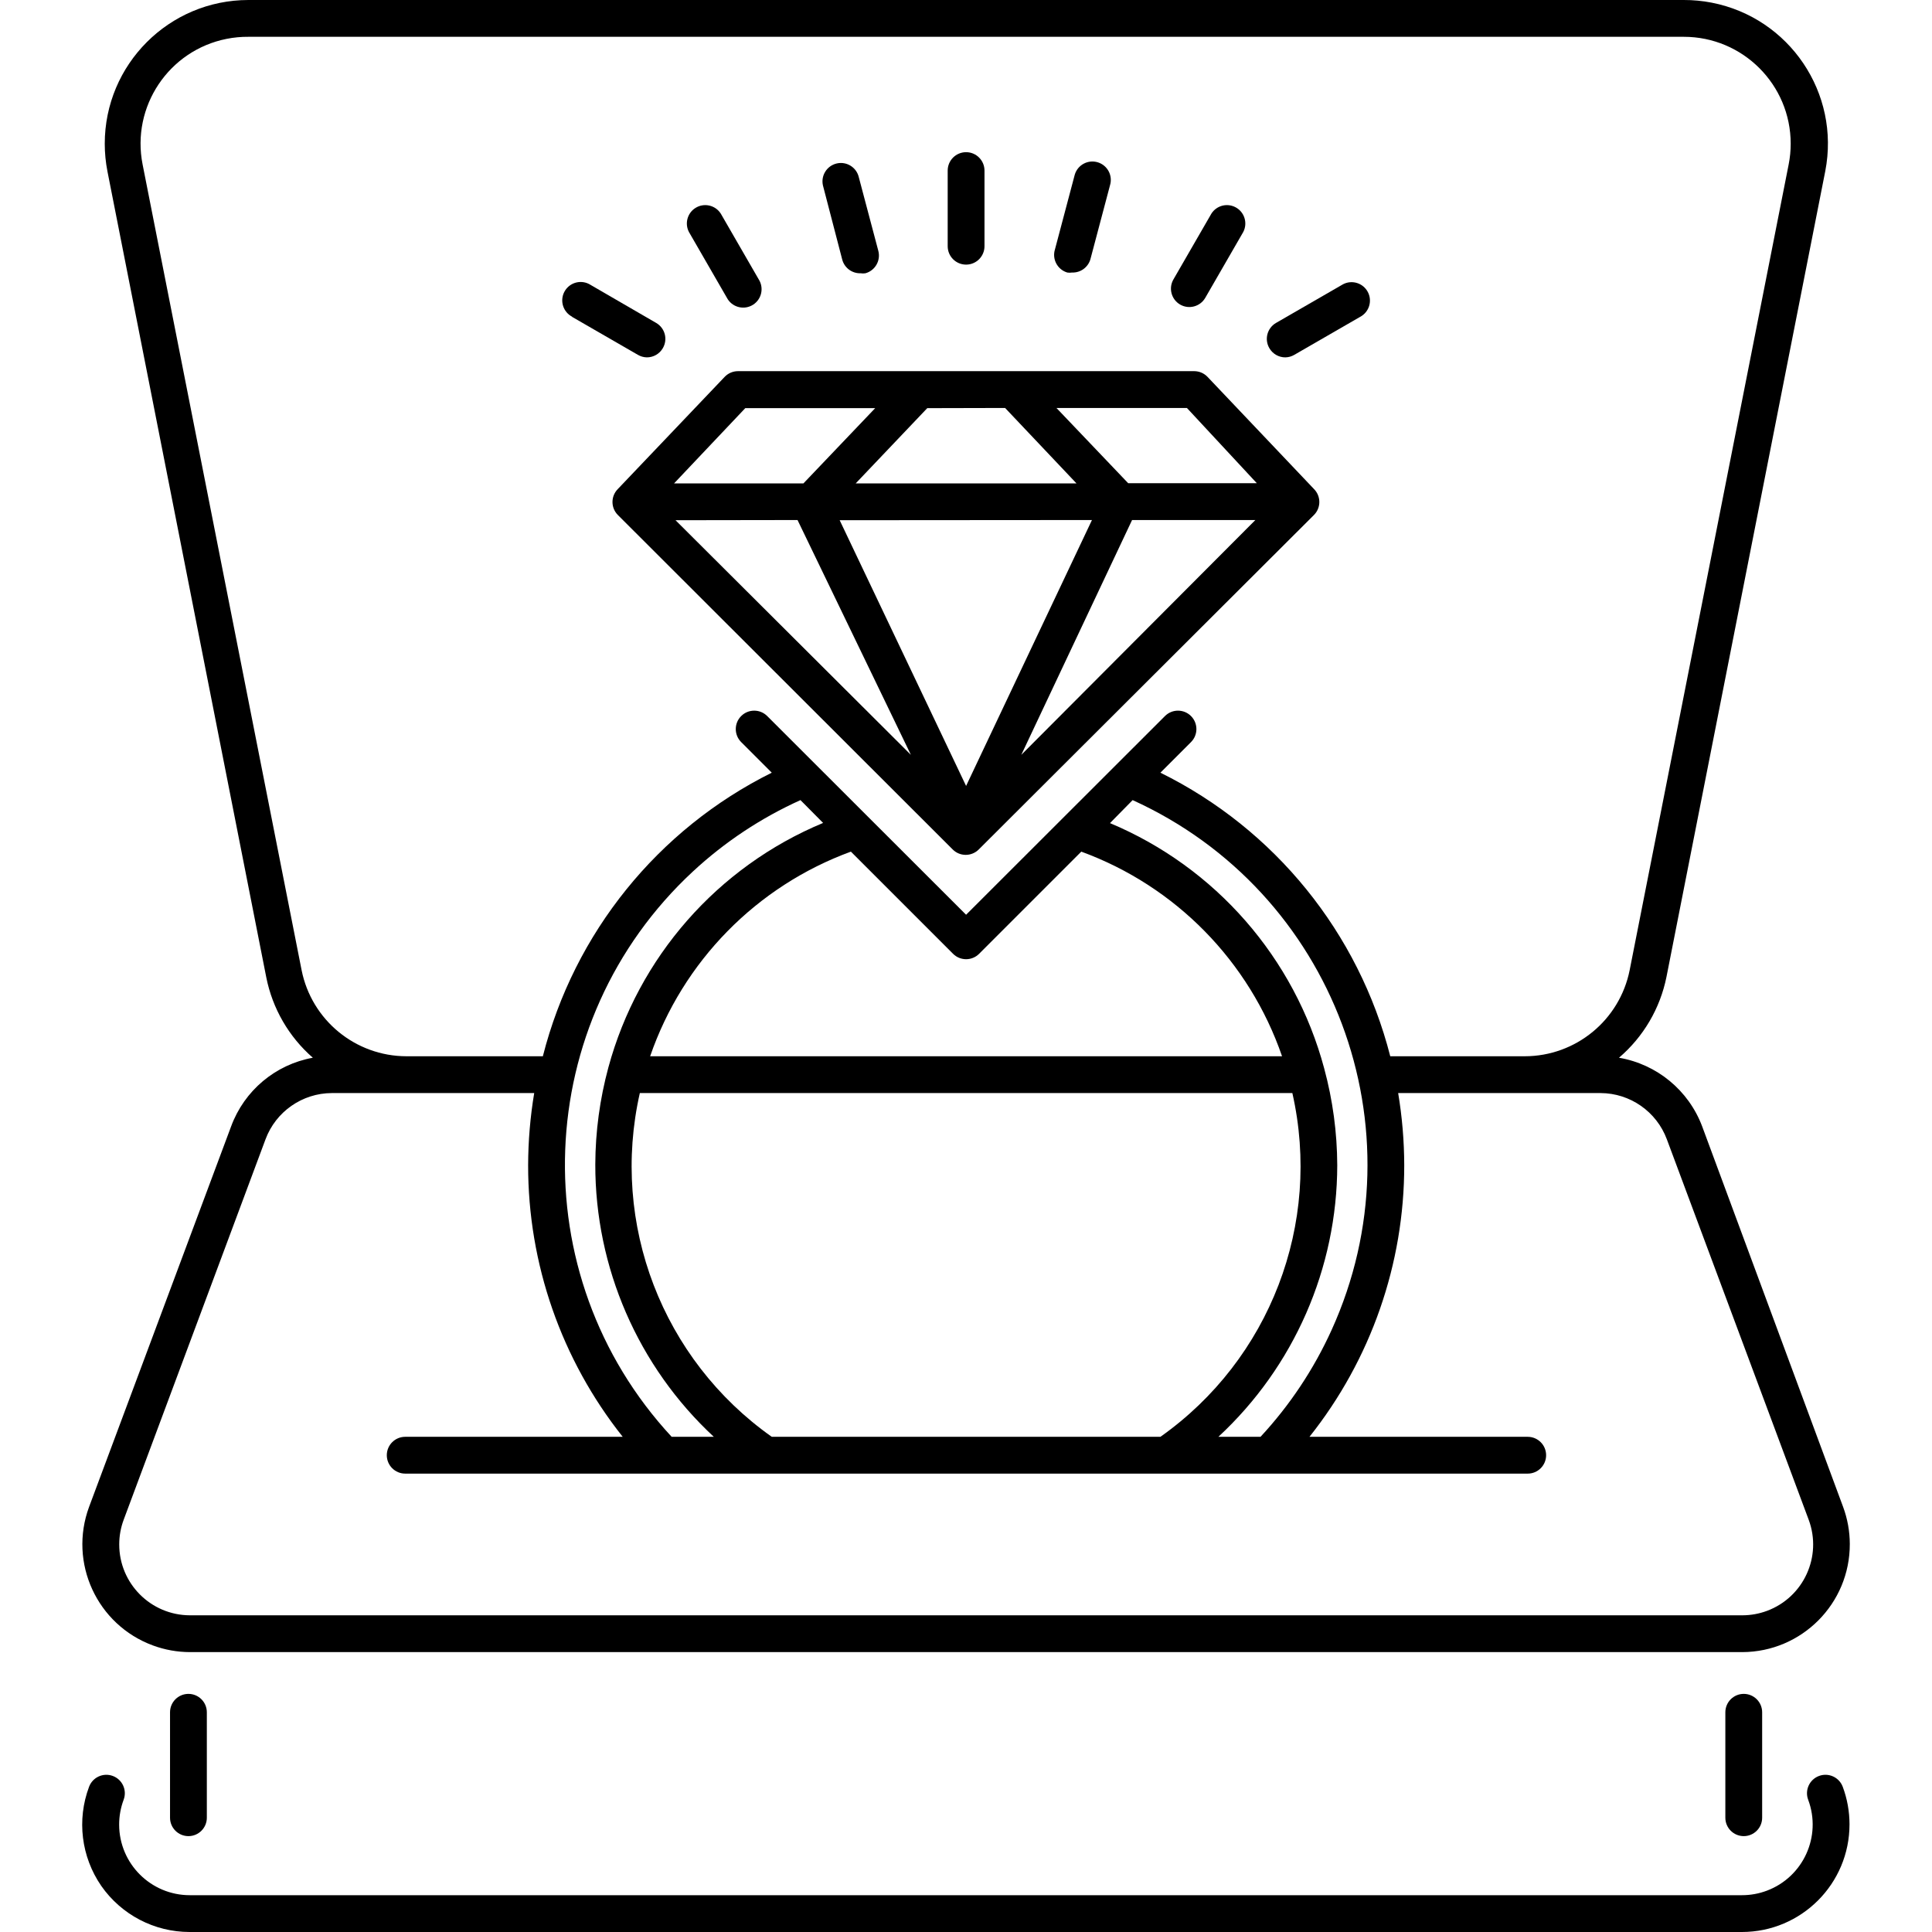
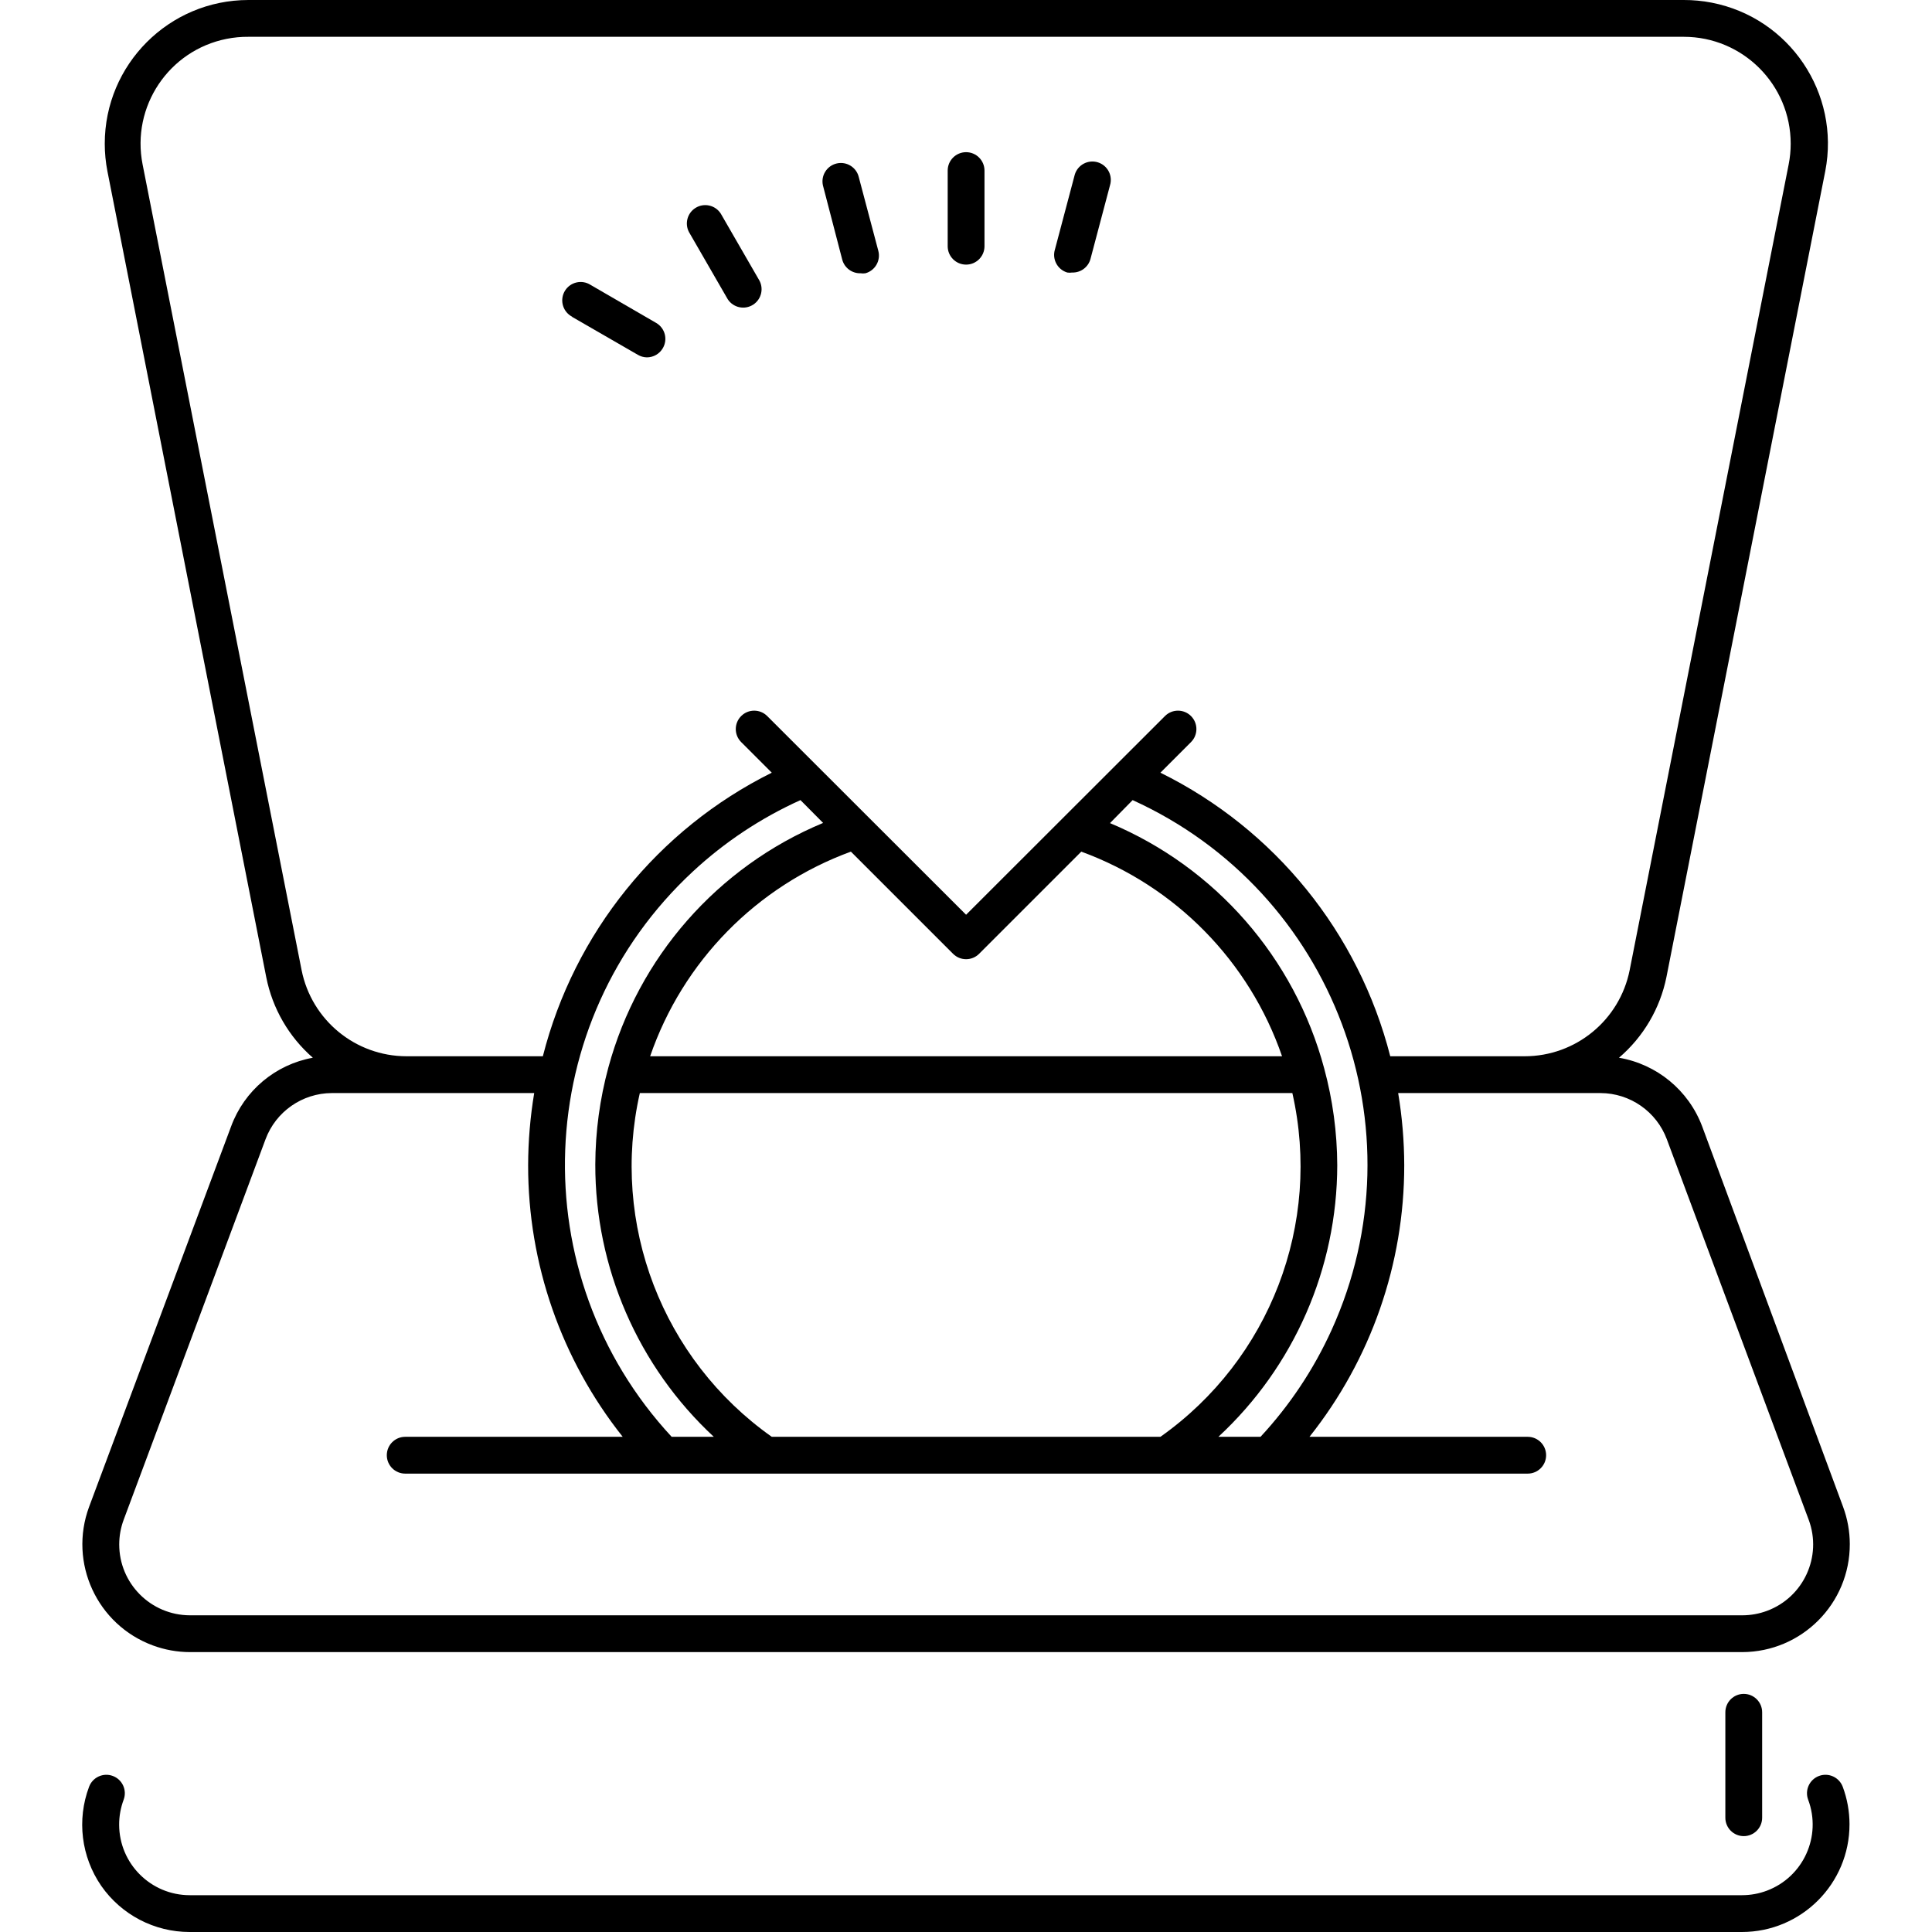
<svg xmlns="http://www.w3.org/2000/svg" version="1.1" id="Capa_1" x="0px" y="0px" viewBox="0 0 419.96 419.96" style="enable-background:new 0 0 419.96 419.96;" xml:space="preserve">
  <g>
    <g>
-       <path d="M285.64,106.32l-23.16-24.4c-0.751-0.788-1.791-1.236-2.88-1.24h-99.2c-1.089,0.004-2.129,0.452-2.88,1.24l-23.24,24.4    c-1.525,1.555-1.525,4.045,0,5.6l72.8,72.72c1.556,1.569,4.088,1.579,5.657,0.023c0.008-0.008,0.016-0.015,0.023-0.023    l72.88-72.72C287.165,110.365,287.165,107.876,285.64,106.32z M218.48,88.68l15.52,16.4h-48l15.56-16.36L218.48,88.68z M162,88.72    h28.24l-15.6,16.36h-28.12L162,88.72z M146.84,113.08l26.52-0.04L198,164.08L146.84,113.08z M210,170.84l-27.48-57.76l54.84-0.04    L210,170.84z M222,164.08l24.08-51.04h26.8L222,164.08z M245.24,105.04l-15.6-16.36H258l15.2,16.36H245.24z" />
-     </g>
+       </g>
  </g>
  <g>
    <g>
      <path d="M210,33.08c-2.209,0-4,1.791-4,4v16.44c0,2.209,1.791,4,4,4c2.209,0,4-1.791,4-4V37.08C214,34.871,212.21,33.08,210,33.08    z" />
    </g>
  </g>
  <g>
    <g>
-       <path d="M297.331,63.482c-1.024-1.958-3.441-2.714-5.398-1.69c-0.1,0.052-0.197,0.108-0.292,0.169l-14.28,8.24    c-1.91,1.111-2.557,3.559-1.447,5.469c0.002,0.004,0.004,0.008,0.007,0.011c0.717,1.243,2.045,2.006,3.48,2    c0.691-0.014,1.366-0.207,1.96-0.56l14.28-8.24C297.598,67.856,298.355,65.439,297.331,63.482z" />
-     </g>
+       </g>
  </g>
  <g>
    <g>
      <path d="M142.652,70.207c-0.004-0.002-0.008-0.004-0.011-0.007l-14.28-8.28c-1.864-1.185-4.336-0.635-5.522,1.23    c-1.185,1.864-0.635,4.336,1.23,5.522c0.095,0.06,0.192,0.117,0.292,0.169v0.04l14.28,8.24c0.594,0.353,1.269,0.546,1.96,0.56    c1.435,0.006,2.763-0.758,3.48-2C145.197,73.774,144.558,71.324,142.652,70.207z" />
    </g>
  </g>
  <g>
    <g>
      <path d="M165.089,61.012c-0.052-0.1-0.108-0.197-0.169-0.292l-8.24-14.28c-1.185-1.864-3.657-2.415-5.522-1.23    c-1.754,1.115-2.362,3.388-1.398,5.23L158,64.72c1.024,1.958,3.441,2.714,5.398,1.69    C165.356,65.386,166.113,62.969,165.089,61.012z" />
    </g>
  </g>
  <g>
    <g>
-       <path d="M268.55,45.042c-1.842-0.964-4.115-0.356-5.23,1.398l-8.24,14.28c-1.117,1.906-0.477,4.357,1.429,5.473    c0.004,0.002,0.007,0.004,0.011,0.007c1.911,1.107,4.359,0.456,5.466-1.456c0.005-0.008,0.009-0.016,0.014-0.024l8.24-14.28    C271.264,48.483,270.508,46.066,268.55,45.042z" />
-     </g>
+       </g>
  </g>
  <g>
    <g>
      <path d="M190.92,54.52l-4.24-16c-0.501-2.151-2.652-3.489-4.803-2.988c-2.152,0.501-3.489,2.652-2.988,4.803    c0.021,0.089,0.045,0.177,0.071,0.265l4.12,15.84c0.483,1.797,2.141,3.024,4,2.96c0.344,0.055,0.696,0.055,1.04,0    C190.233,58.816,191.482,56.639,190.92,54.52z" />
    </g>
  </g>
  <g>
    <g>
      <path d="M238.628,35.283c-2.112-0.647-4.349,0.54-4.997,2.652c-0.027,0.087-0.051,0.176-0.071,0.265l-4.24,16    c-0.665,2.107,0.504,4.354,2.61,5.019c0.023,0.007,0.047,0.014,0.07,0.021c0.344,0.055,0.696,0.055,1.04,0    c1.859,0.064,3.517-1.163,4-2.96l4.24-16C241.928,38.168,240.741,35.931,238.628,35.283z" />
    </g>
  </g>
  <g>
    <g>
      <path d="M400.56,388.4c-0.773-2.077-3.083-3.133-5.16-2.36c-2.077,0.773-3.133,3.083-2.36,5.16    c2.982,7.942-1.038,16.797-8.979,19.78c-1.733,0.651-3.569,0.983-5.421,0.98H41.28c-8.483,0.011-15.369-6.856-15.381-15.339    c-0.002-1.851,0.33-3.688,0.981-5.421c0.773-2.077-0.283-4.387-2.36-5.16c-2.077-0.773-4.387,0.283-5.16,2.36    c-2.69,7.174-1.704,15.209,2.64,21.52c4.372,6.286,11.543,10.036,19.2,10.04h337.44c12.923-0.006,23.395-10.488,23.389-23.411    C402.028,393.767,401.531,391.008,400.56,388.4z" />
    </g>
  </g>
  <g>
    <g>
-       <path d="M40.96,368.2c-2.209,0-4,1.791-4,4v22.92c0,2.209,1.791,4,4,4c2.209,0,4-1.791,4-4V372.2    C44.96,369.991,43.17,368.2,40.96,368.2z" />
-     </g>
+       </g>
  </g>
  <g>
    <g>
      <path d="M379.04,368.2c-2.209,0-4,1.791-4,4v22.92c0,2.209,1.791,4,4,4c2.209,0,4-1.791,4-4V372.2    C383.04,369.991,381.25,368.2,379.04,368.2z" />
    </g>
  </g>
  <g>
    <g>
      <path d="M400.64,327.56L370,244.84c-2.949-7.831-9.831-13.51-18.08-14.92c5.307-4.534,8.941-10.717,10.32-17.56L396.76,37.2    c3.292-16.936-7.77-33.335-24.706-36.626C370.06,0.186,368.032-0.006,366,0H54C36.747,0.006,22.765,13.997,22.771,31.251    c0.001,2.024,0.198,4.043,0.589,6.029l34.52,175.16c1.348,6.785,4.907,12.933,10.12,17.48c-8.145,1.475-14.902,7.151-17.76,14.92    l-30.88,82.72c-4.485,12.144,1.725,25.624,13.869,30.109c2.578,0.952,5.303,1.443,8.052,1.451h337.44    c12.945-0.038,23.409-10.563,23.371-23.508C402.084,332.863,401.592,330.138,400.64,327.56z M65.56,210.88L65.56,210.88L31,35.76    c-2.497-12.59,5.685-24.82,18.275-27.317C50.831,8.135,52.414,7.986,54,8h312c12.835-0.002,23.242,10.401,23.244,23.236    c0,1.519-0.148,3.034-0.444,4.524l-34.56,175.12c-2.172,10.874-11.712,18.706-22.8,18.72H302.2    c-6.86-26.853-25.109-49.369-49.96-61.64l6.64-6.64c1.568-1.556,1.579-4.088,0.023-5.657c-0.008-0.008-0.015-0.016-0.023-0.023    c-1.56-1.551-4.08-1.551-5.64,0L210,198.84l-43.24-43.2c-1.56-1.551-4.08-1.551-5.64,0c-1.568,1.556-1.579,4.088-0.023,5.657    c0.008,0.008,0.015,0.016,0.023,0.023l6.64,6.64c-24.774,12.317-42.945,34.826-49.76,61.64H88.36    C77.272,229.586,67.732,221.754,65.56,210.88z M132.24,232.04c-1.858,6.86-2.813,13.933-2.84,21.04    c-0.043,22.474,9.294,43.946,25.76,59.24H146c-32.658-35.214-30.587-90.235,4.627-122.893c6.901-6.4,14.794-11.637,23.373-15.507    l4.92,4.96C155.978,188.429,138.744,208.056,132.24,232.04z M184.96,185.12l22.2,22.2c1.556,1.568,4.088,1.579,5.657,0.023    c0.008-0.008,0.016-0.015,0.023-0.023l22.2-22.2c20.5,7.503,36.529,23.841,43.64,44.48H141.32    C148.431,208.961,164.461,192.623,184.96,185.12z M139.08,237.6h141.84c6.439,28.415-4.882,57.91-28.68,74.72h-84.48    C143.963,295.51,132.642,266.015,139.08,237.6z M290.68,253.28c-0.027-7.107-0.982-14.18-2.84-21.04    c-6.434-24.02-23.626-43.708-46.56-53.32l4.92-5c43.75,19.865,63.113,71.435,43.249,115.185    c-3.868,8.519-9.084,16.358-15.449,23.215h-9.16C281.285,297.087,290.647,275.696,290.68,253.28z M384.083,350.157    c-1.704,0.633-3.506,0.958-5.323,0.963H41.28c-8.505-0.021-15.383-6.932-15.363-15.437c0.004-1.817,0.33-3.619,0.963-5.323    l30.84-82.72c2.245-6.015,7.979-10.013,14.4-10.04h44c-0.865,5.182-1.306,10.426-1.32,15.68    c-0.026,21.44,7.222,42.254,20.56,59.04H88.08c-2.209,0-4,1.791-4,4c0,2.209,1.791,4,4,4h244c2.209,0,4-1.791,4-4    c0-2.209-1.791-4-4-4h-47.44c13.352-16.781,20.615-37.596,20.6-59.04c-0.014-5.254-0.455-10.498-1.32-15.68h44    c6.421,0.027,12.154,4.025,14.4,10.04l30.84,82.72C396.121,338.334,392.057,347.197,384.083,350.157z" />
    </g>
  </g>
  <g>
</g>
  <g>
</g>
  <g>
</g>
  <g>
</g>
  <g>
</g>
  <g>
</g>
  <g>
</g>
  <g>
</g>
  <g>
</g>
  <g>
</g>
  <g>
</g>
  <g>
</g>
  <g>
</g>
  <g>
</g>
  <g>
</g>
</svg>